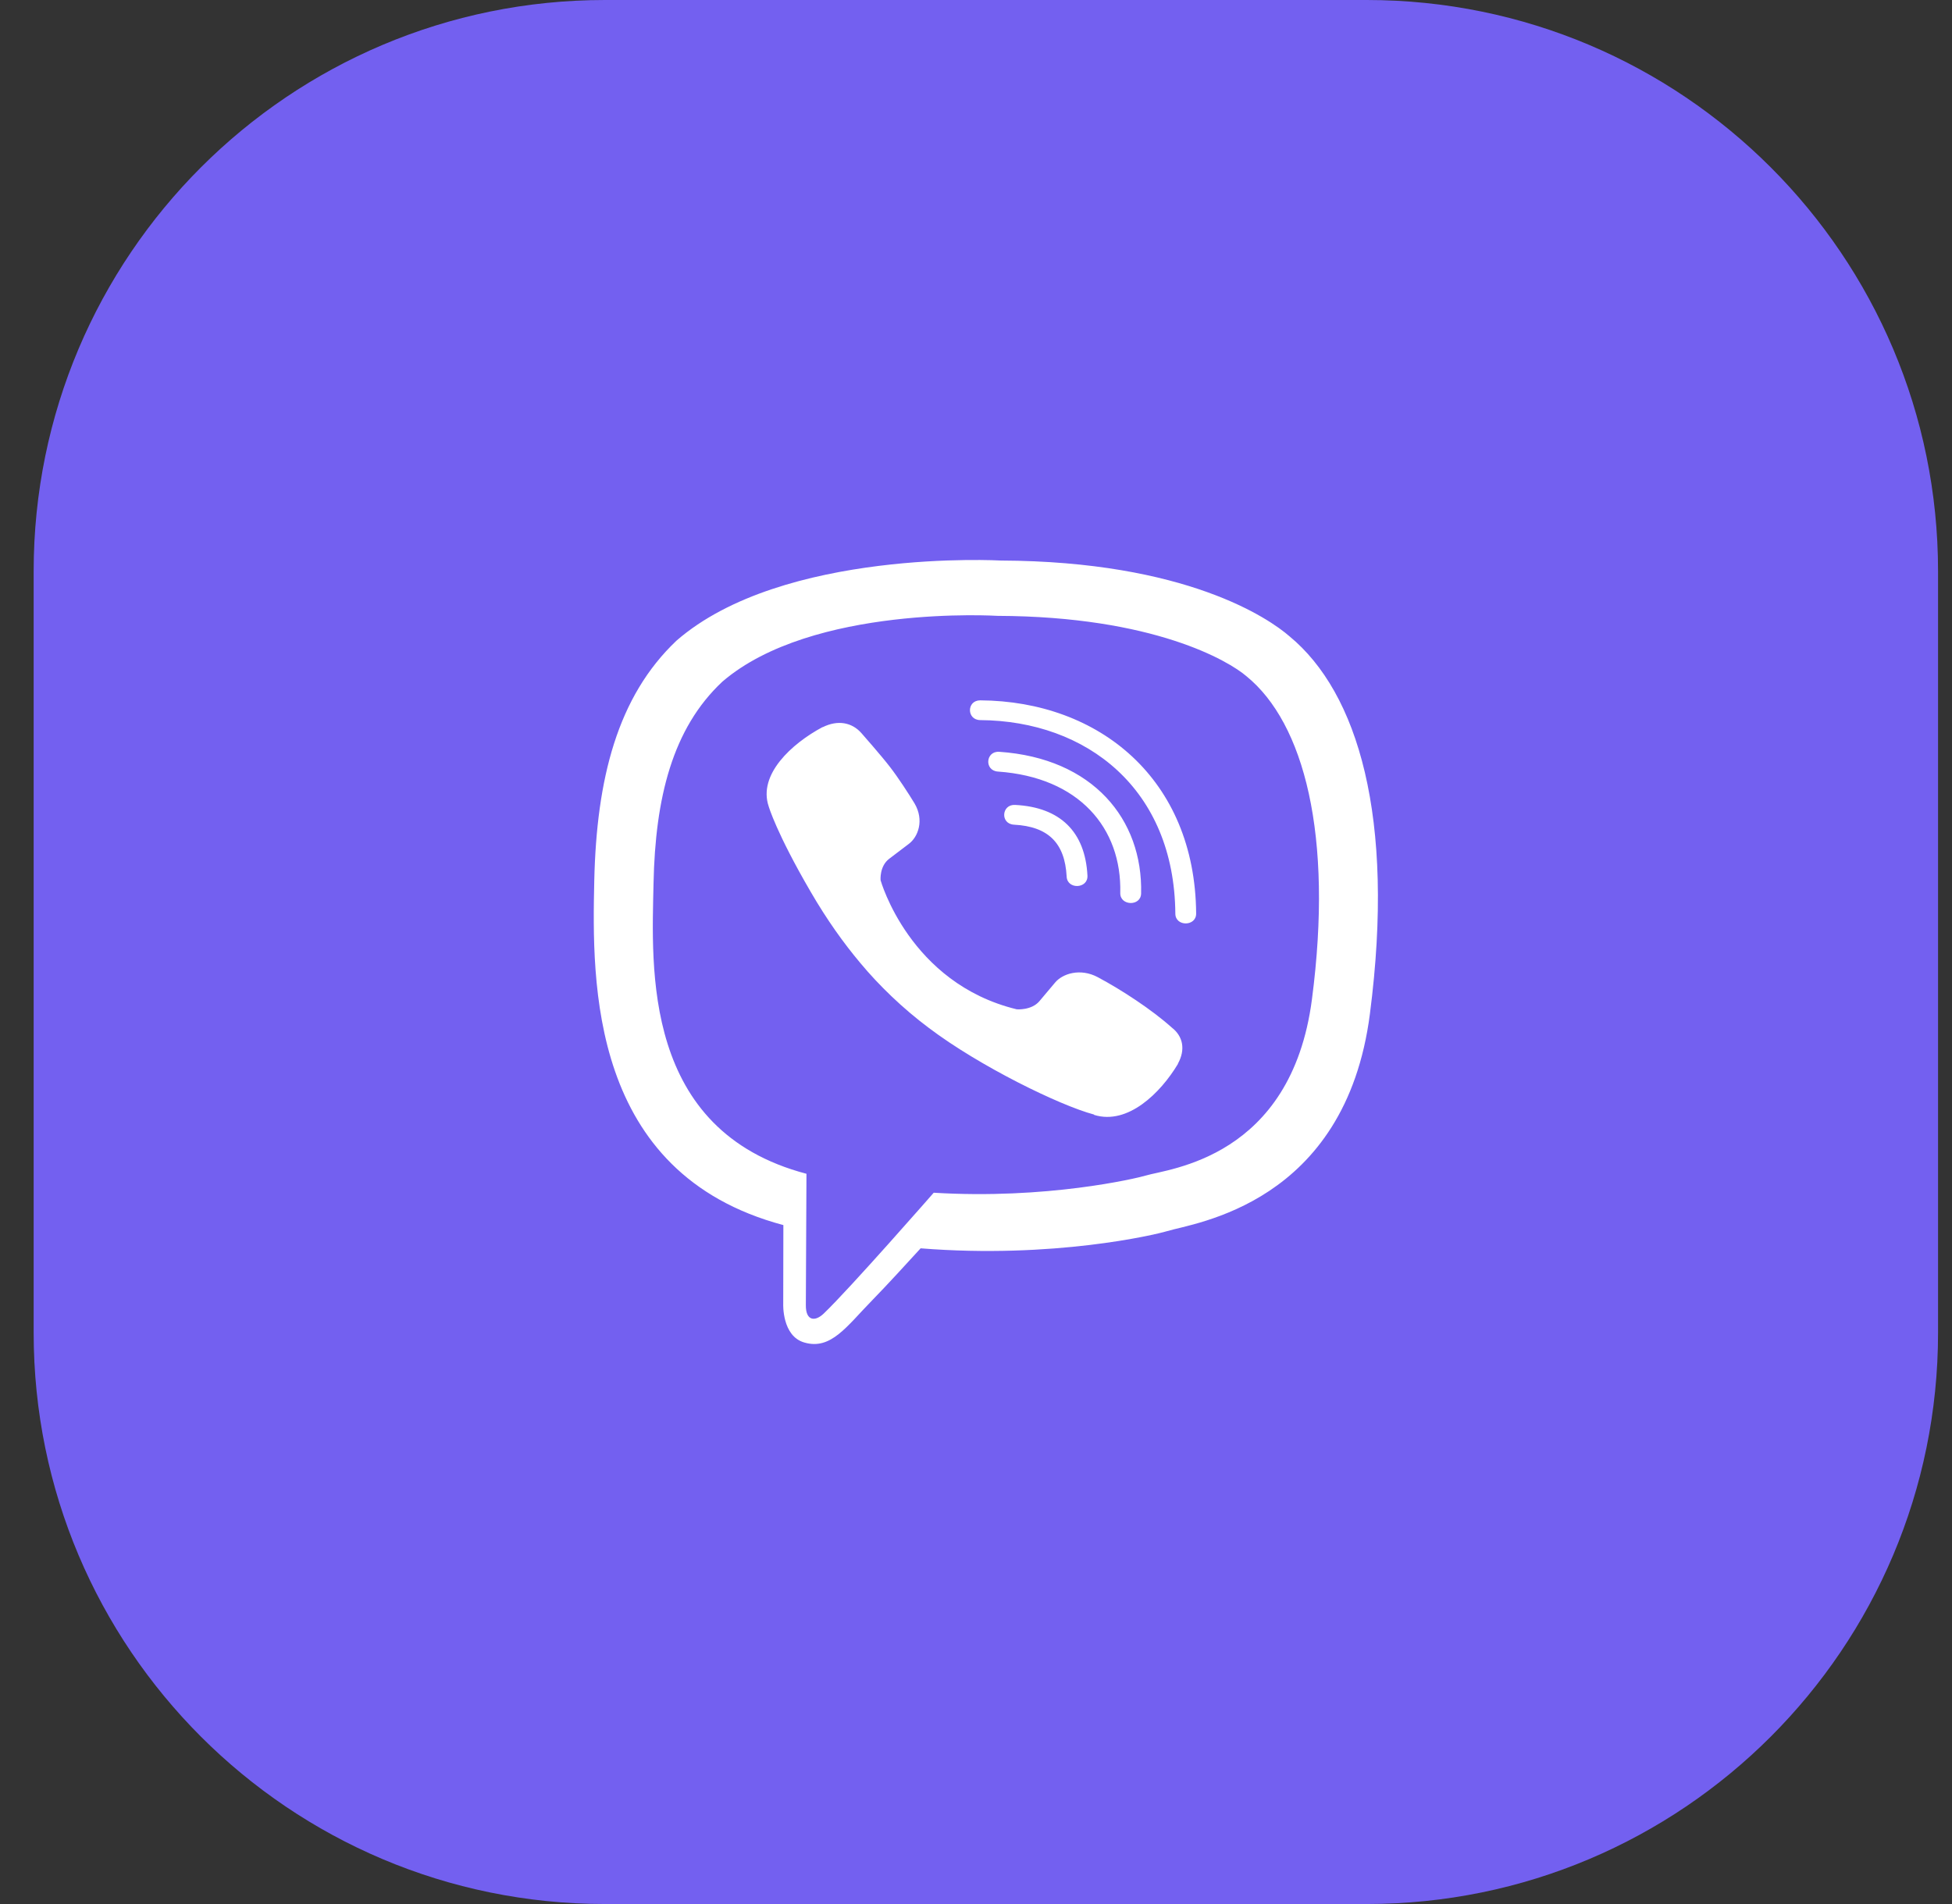
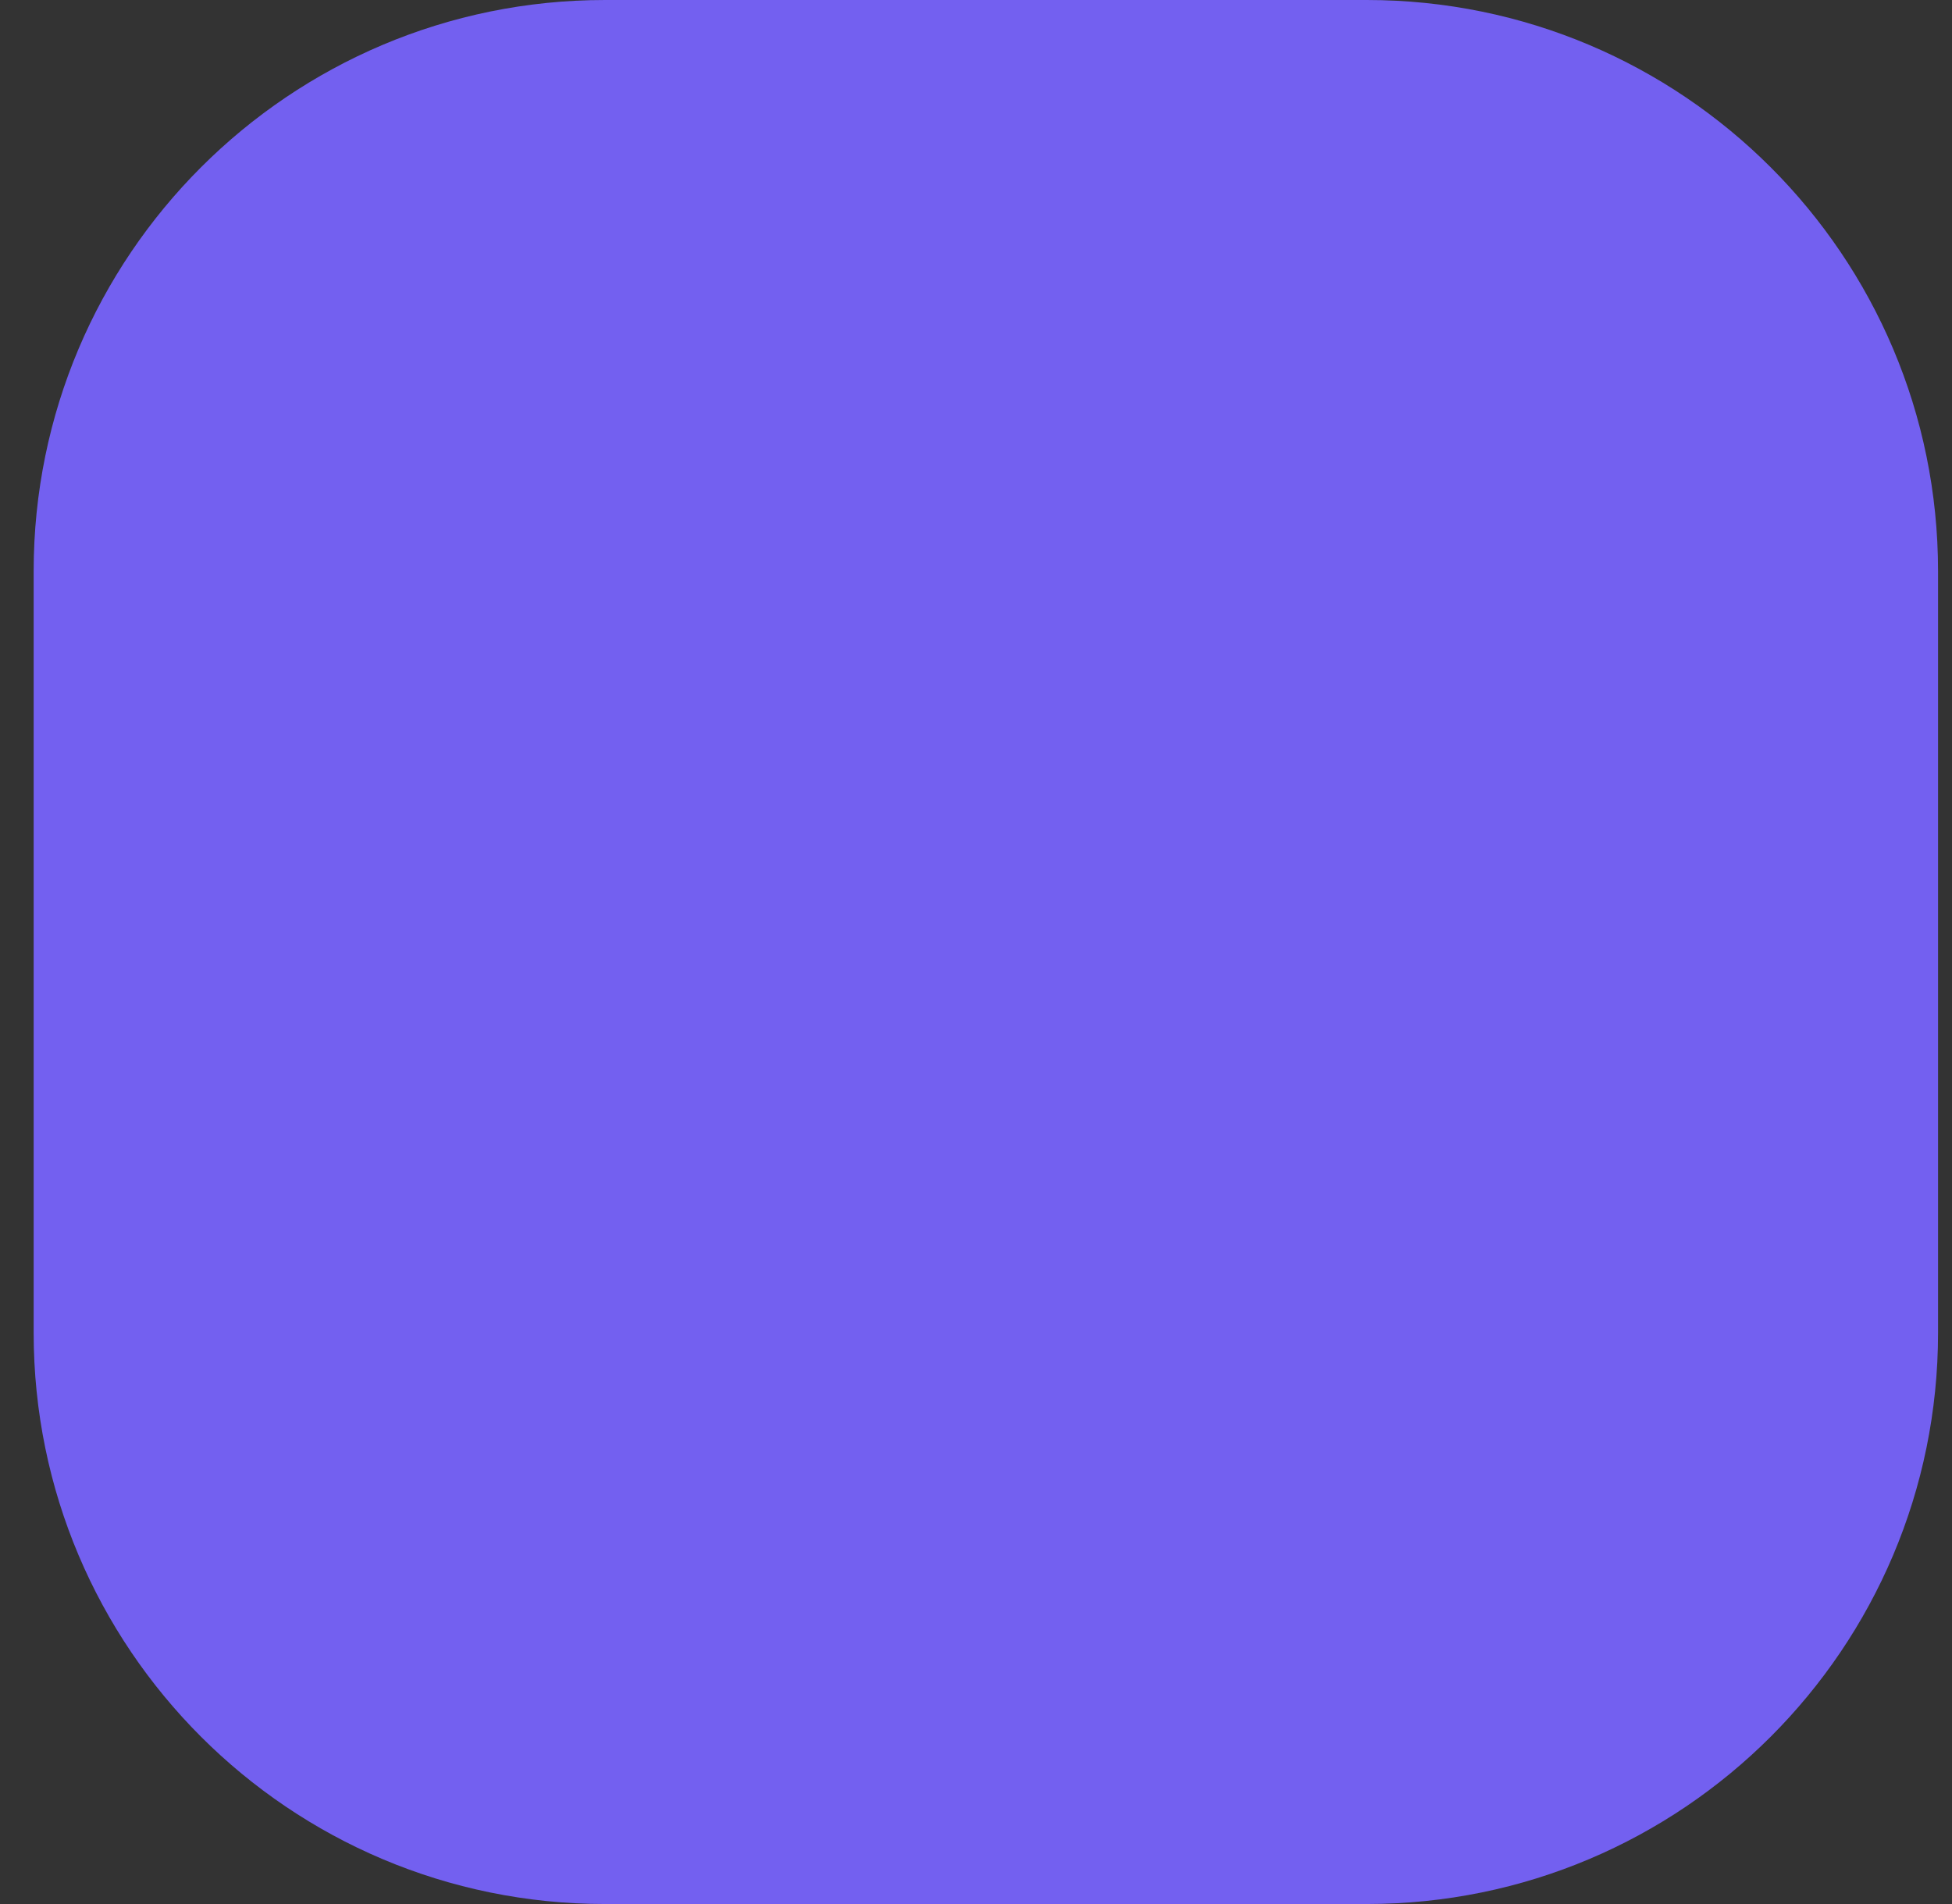
<svg xmlns="http://www.w3.org/2000/svg" width="41" height="40" viewBox="0 0 41 40" fill="none">
  <rect x="0" y="0" width="41" height="40" fill="#333333" stroke="none" />
  <path d="M0.707 12C0.707 5.373 6.08 0 12.707 0H28.707C35.334 0 40.707 5.373 40.707 12V28C40.707 34.627 35.334 40 28.707 40H12.707C6.08 40 0.707 34.627 0.707 28V12Z" fill="#7360F0" />
-   <path d="M27.085 13.368C26.654 12.992 24.911 11.792 21.023 11.776C21.023 11.776 16.441 11.516 14.209 13.459C12.967 14.636 12.53 16.363 12.482 18.502C12.435 20.641 12.377 24.649 16.451 25.736H16.454L16.451 27.396C16.451 27.396 16.424 28.068 16.892 28.203C17.455 28.37 17.787 27.859 18.327 27.309C18.622 27.006 19.029 26.563 19.337 26.225C22.126 26.447 24.266 25.939 24.51 25.865C25.073 25.691 28.259 25.305 28.774 21.297C29.31 17.161 28.516 14.549 27.085 13.368ZM27.556 20.995C27.119 24.34 24.538 24.552 24.063 24.697C23.859 24.758 21.977 25.202 19.612 25.057C19.612 25.057 17.848 27.074 17.299 27.598C17.119 27.769 16.922 27.753 16.926 27.415C16.926 27.193 16.939 24.659 16.939 24.659C16.936 24.659 16.936 24.659 16.939 24.659C13.486 23.751 13.69 20.339 13.727 18.553C13.764 16.768 14.121 15.305 15.172 14.321C17.061 12.696 20.952 12.938 20.952 12.938C24.239 12.95 25.813 13.89 26.179 14.205C27.39 15.189 28.008 17.544 27.556 20.995ZM22.841 18.396C22.855 18.673 22.417 18.692 22.404 18.415C22.367 17.708 22.017 17.363 21.298 17.325C21.006 17.309 21.034 16.894 21.322 16.91C22.268 16.958 22.794 17.473 22.841 18.396ZM23.53 18.759C23.564 17.396 22.665 16.328 20.959 16.209C20.671 16.189 20.701 15.774 20.989 15.794C22.957 15.929 24.005 17.212 23.968 18.769C23.964 19.046 23.523 19.033 23.53 18.759ZM25.124 19.19C25.128 19.467 24.687 19.47 24.687 19.194C24.666 16.572 22.825 15.144 20.589 15.128C20.301 15.125 20.301 14.713 20.589 14.713C23.089 14.729 25.101 16.366 25.124 19.19ZM24.741 22.346V22.352C24.375 22.963 23.689 23.639 22.984 23.423L22.977 23.414C22.261 23.224 20.576 22.401 19.511 21.596C18.961 21.185 18.459 20.699 18.072 20.233C17.723 19.818 17.37 19.326 17.027 18.734C16.305 17.495 16.146 16.942 16.146 16.942C15.918 16.273 16.627 15.623 17.275 15.276H17.282C17.594 15.121 17.892 15.173 18.093 15.401C18.093 15.401 18.513 15.877 18.693 16.112C18.863 16.331 19.09 16.681 19.209 16.878C19.416 17.228 19.287 17.585 19.083 17.733L18.676 18.042C18.469 18.2 18.496 18.492 18.496 18.492C18.496 18.492 19.1 20.657 21.356 21.204C21.356 21.204 21.664 21.23 21.831 21.034L22.156 20.648C22.312 20.454 22.689 20.332 23.058 20.529C23.557 20.795 24.192 21.21 24.612 21.587C24.849 21.77 24.904 22.05 24.741 22.346Z" fill="white" />
</svg>